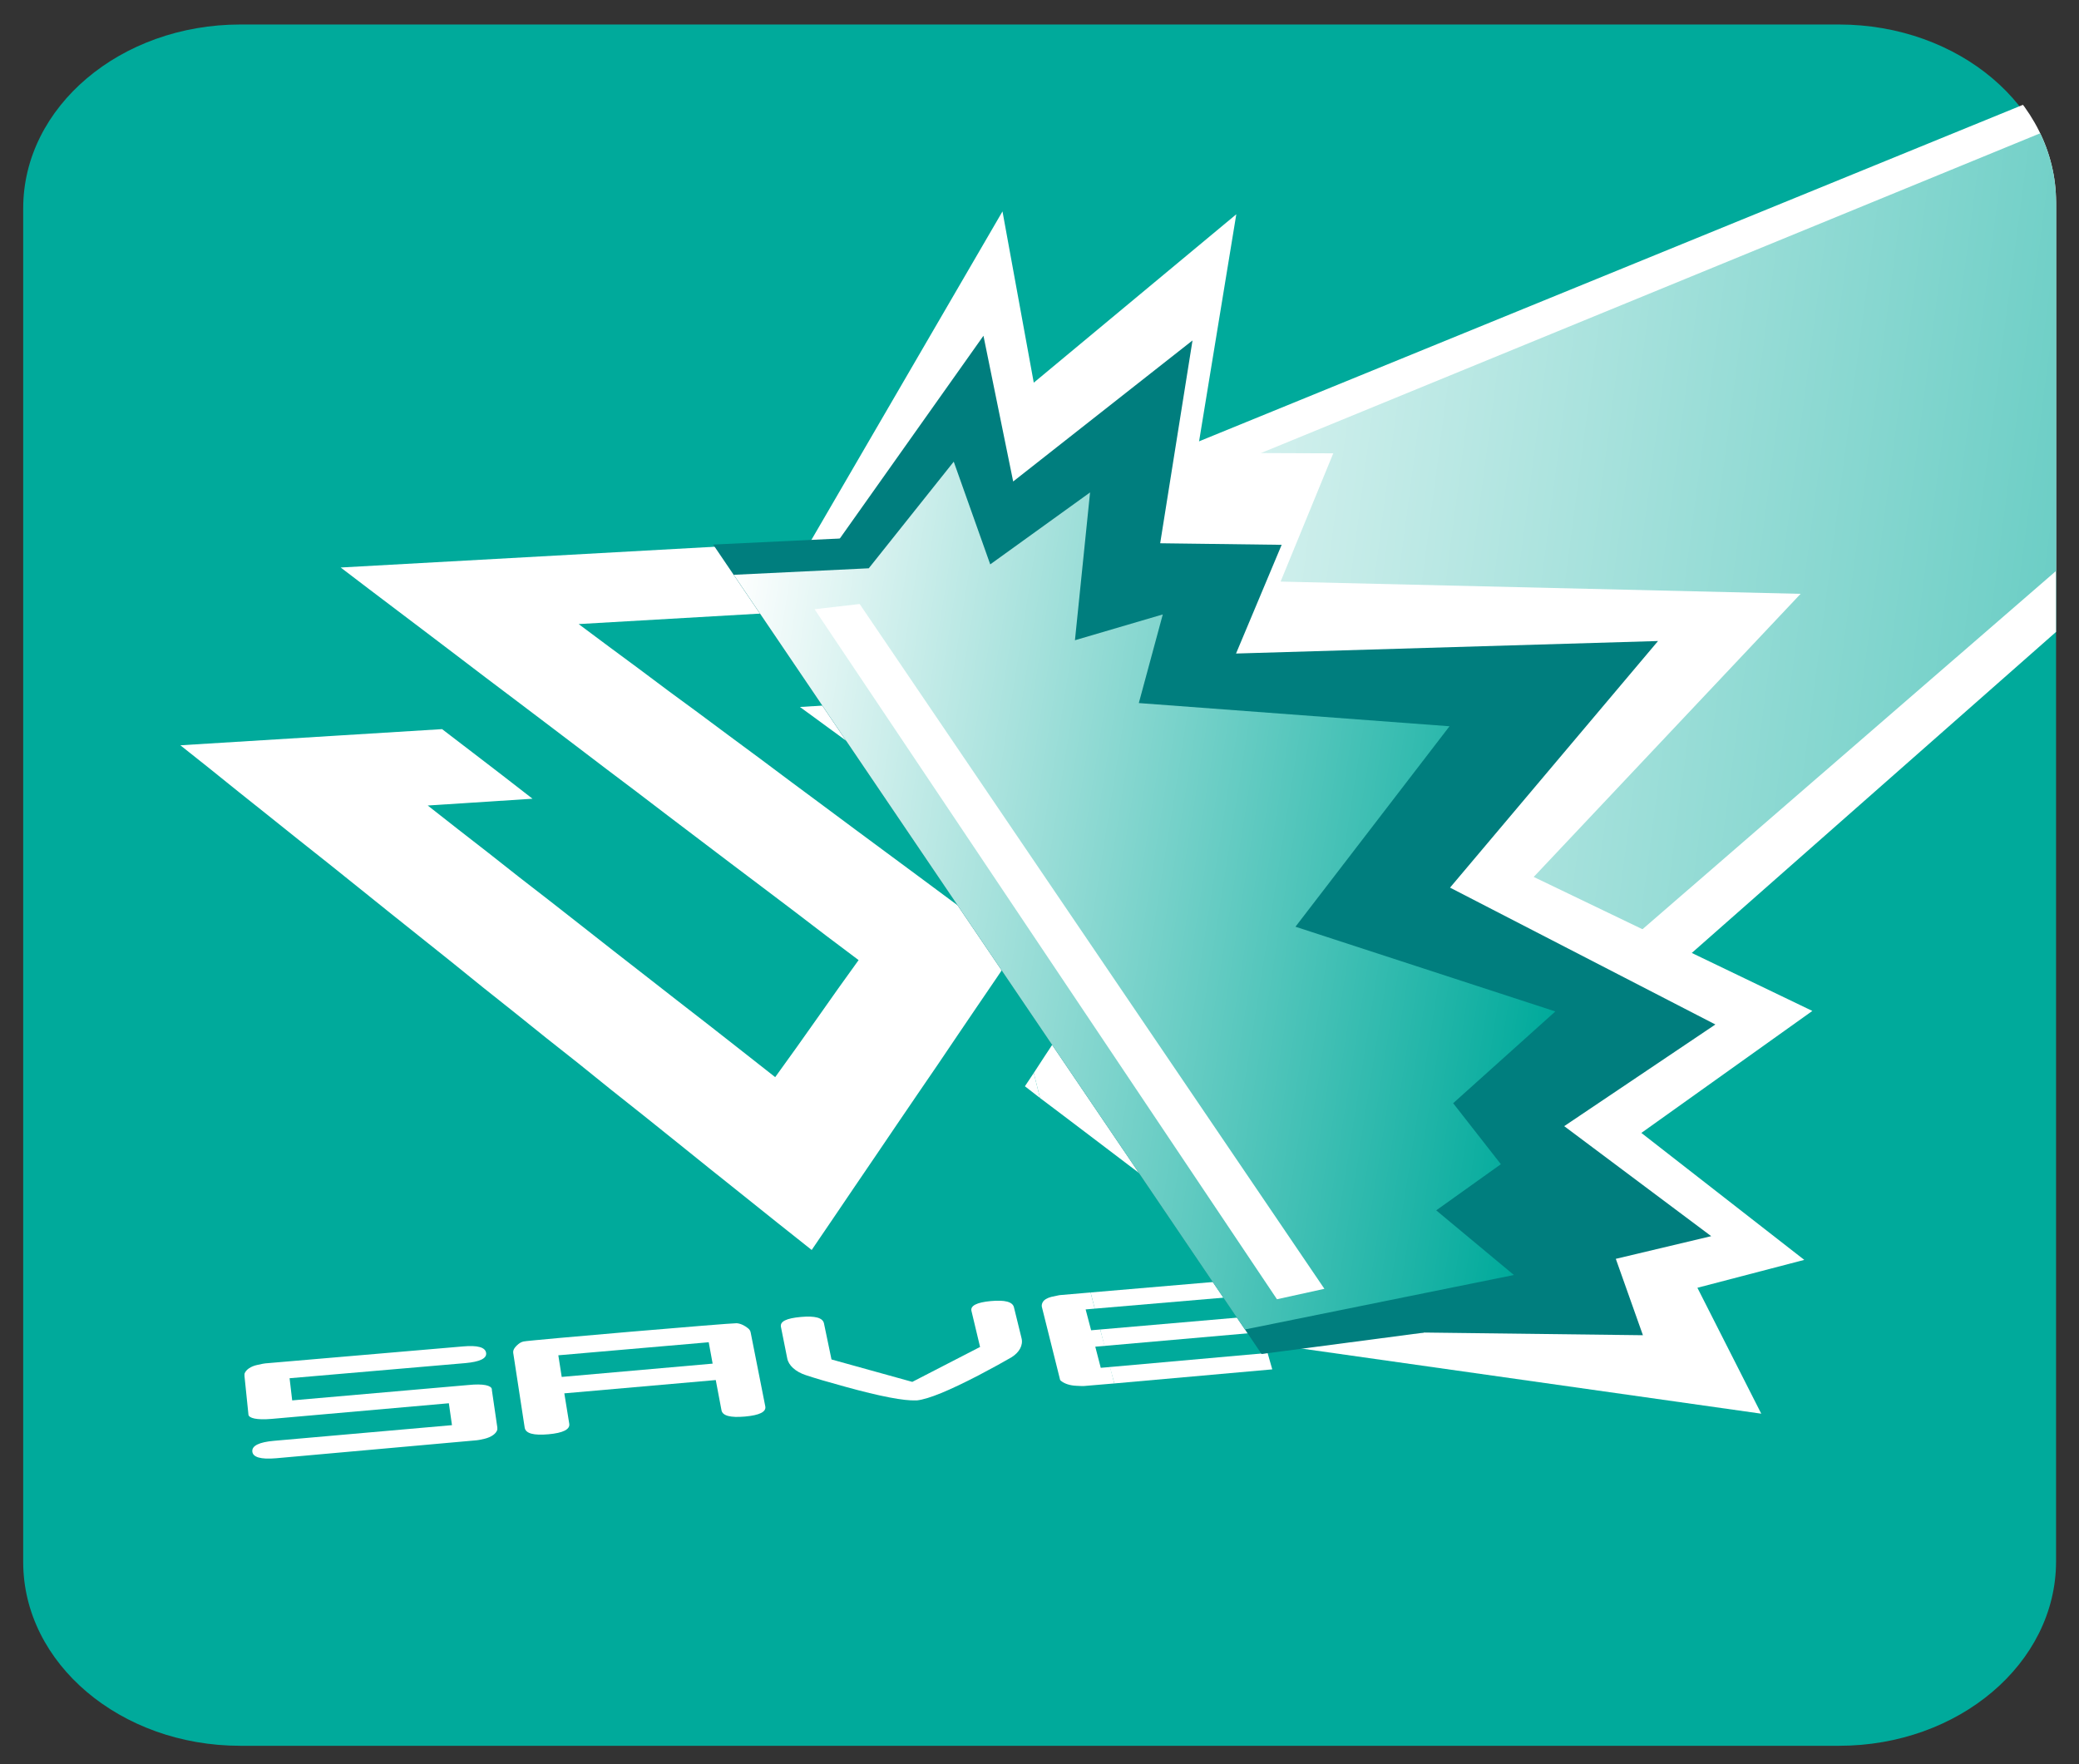
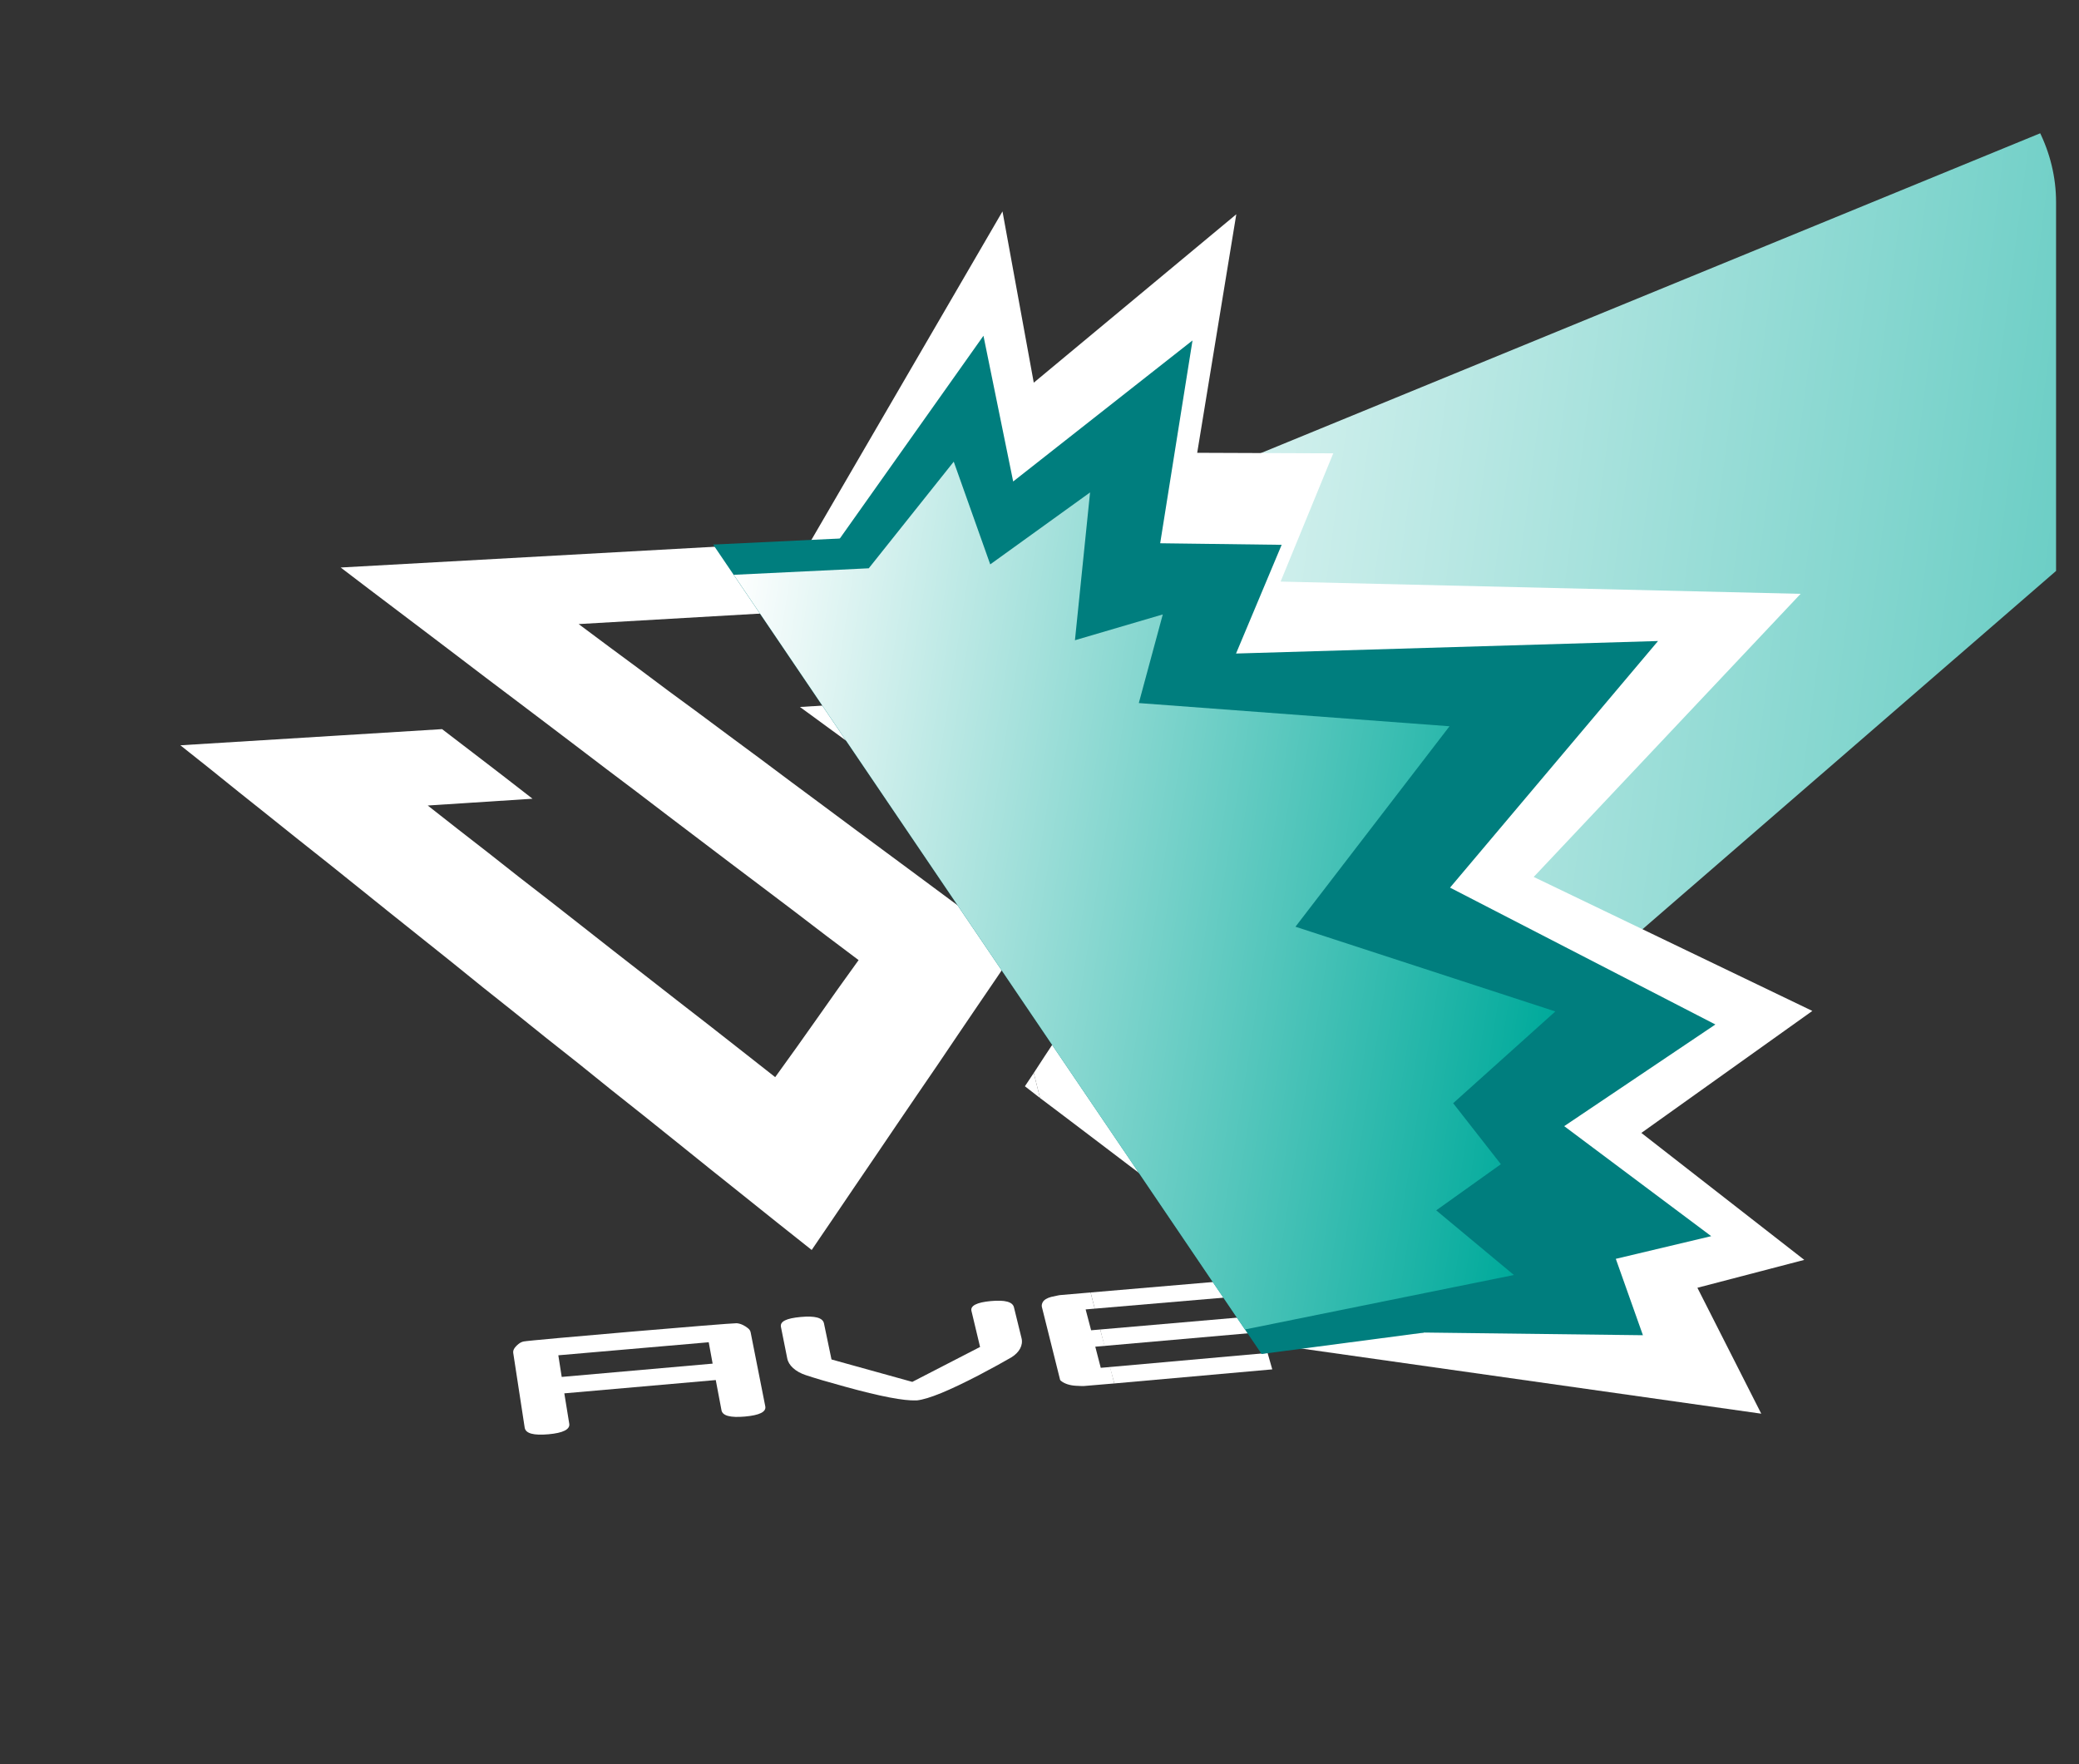
<svg xmlns="http://www.w3.org/2000/svg" xmlns:xlink="http://www.w3.org/1999/xlink" version="1.1" id="Layer_1" x="0px" y="0px" viewBox="0 0 79.76 67.68" style="enable-background:new 0 0 79.76 67.68;" xml:space="preserve">
  <rect x="0" y="0" width="79.76" height="67.68" fill="#333333" stroke="none" />
  <style type="text/css">
	.st0{fill:#00AA9B;}
	.st1{clip-path:url(#SVGID_00000082368129670261491490000000422079958102120345_);fill:#FFFFFF;}
	
		.st2{clip-path:url(#SVGID_00000082368129670261491490000000422079958102120345_);fill:url(#SVGID_00000111903097071199346570000010775989805512451517_);}
	.st3{fill:#007E7E;}
	.st4{fill:#FFFFFF;}
	.st5{fill:url(#SVGID_00000178890356643247019480000003856243799791839621_);}
	.st6{fill:url(#SVGID_00000016792677105657320450000014250128895765719446_);}
	.st7{fill:#00686B;}
	.st8{fill:url(#SVGID_00000055668008344895659460000003725228064815859348_);}
	.st9{fill:#00666A;}
	.st10{opacity:0.75;fill:#FFFFFF;}
	.st11{fill:url(#SVGID_00000156575323346253134650000018443396562190132868_);}
	.st12{fill:#11AB9C;}
</style>
  <g>
    <g>
-       <path class="st0" d="M70.55,66.97H9.22c-4.6,0-8.33-3.16-8.33-7.05V7.99c0-3.89,3.73-7.05,8.33-7.05h61.33    c4.6,0,8.33,3.16,8.33,7.05v51.92C78.87,63.81,75.15,66.97,70.55,66.97z" />
-     </g>
+       </g>
    <g>
      <defs>
        <path id="SVGID_1_" d="M70.55,66.73H9.22c-4.6,0-8.33-3.16-8.33-7.05V7.76c0-3.89,3.73-7.05,8.33-7.05h61.33     c4.6,0,8.33,3.16,8.33,7.05v51.92C78.87,63.57,75.15,66.73,70.55,66.73z" />
      </defs>
      <clipPath id="SVGID_00000047775360258942848550000000429111702498936487_">
        <use xlink:href="#SVGID_1_" style="overflow:visible;" />
      </clipPath>
-       <polygon style="clip-path:url(#SVGID_00000047775360258942848550000000429111702498936487_);fill:#FFFFFF;" points="32.02,22.64     122.74,-14.41 48.4,51.1   " />
      <linearGradient id="SVGID_00000017489306068150634510000005435270505781555855_" gradientUnits="userSpaceOnUse" x1="-567.248" y1="-246.876" x2="-490.036" y2="-246.876" gradientTransform="matrix(0.992 0.13 -0.13 0.992 565.863 330.854)">
        <stop offset="0" style="stop-color:#FFFFFF" />
        <stop offset="1" style="stop-color:#00AA9B" />
      </linearGradient>
      <polygon style="clip-path:url(#SVGID_00000047775360258942848550000000429111702498936487_);fill:url(#SVGID_00000017489306068150634510000005435270505781555855_);" points="    33.97,23.29 116.25,-10.47 48.81,47.95   " />
    </g>
    <g>
      <g>
-         <path class="st4" d="M18.87,53.29L18.87,53.29c0,0,0,0.01,0,0.03l0.21,1.44c0,0.01,0,0.04,0,0.07c0,0,0,0.01,0,0.01     c-0.04,0.16-0.24,0.29-0.48,0.35c-0.17,0.04-0.28,0.06-0.31,0.06l-7.7,0.69C10,55.99,9.7,55.9,9.68,55.68     c-0.02-0.22,0.26-0.36,0.84-0.41l6.82-0.6l-0.12-0.84c0,0-6.59,0.58-6.8,0.6c-0.58,0.05-0.88-0.03-0.89-0.17l0,0     c0,0,0-0.01,0-0.01l-0.15-1.46c0-0.03,0-0.06,0-0.08c0,0,0-0.01,0-0.01c0.05-0.16,0.25-0.29,0.49-0.34     c0.18-0.04,0.28-0.06,0.31-0.06l7.58-0.65c0.56-0.05,0.86,0.03,0.89,0.25c0.03,0.21-0.24,0.34-0.8,0.39l-6.74,0.58l0.1,0.85     c0,0,6.56-0.57,6.76-0.59C18.55,53.07,18.85,53.15,18.87,53.29z" />
        <path class="st4" d="M29.36,53.95c0.04,0.21-0.22,0.34-0.78,0.39c-0.56,0.05-0.86-0.03-0.9-0.24l-0.22-1.16l-5.81,0.51l0.19,1.17     c0.03,0.21-0.23,0.35-0.8,0.4c-0.57,0.05-0.87-0.03-0.91-0.25l-0.44-2.87c-0.01-0.07,0.01-0.13,0.06-0.2l0,0     c0.07-0.09,0.19-0.21,0.34-0.24c0.22-0.05,7.95-0.71,8.17-0.7c0.16,0.01,0.32,0.1,0.42,0.18l0,0c0.07,0.05,0.11,0.11,0.12,0.18     L29.36,53.95z M27.34,52.31l-0.15-0.82l-5.77,0.5l0.13,0.83L27.34,52.31z" />
        <path class="st4" d="M35.13,53.69L35.13,53.69c0.01,0,0.02,0,0.02,0C35.15,53.69,35.14,53.69,35.13,53.69z" />
        <path class="st4" d="M35.15,53.69c0.01,0,0.02,0,0.02,0l0,0C35.17,53.69,35.16,53.69,35.15,53.69z" />
        <path class="st4" d="M38.9,50.15l0.29,1.18c0.07,0.27-0.08,0.55-0.39,0.74c-0.29,0.17-0.71,0.4-1.26,0.69     c-1.12,0.58-1.91,0.91-2.36,0.96c-0.01,0-0.02,0-0.02,0c-0.01,0-0.02,0-0.02,0c-0.46,0.02-1.36-0.15-2.7-0.52     c-0.66-0.18-1.17-0.33-1.53-0.45c-0.39-0.13-0.66-0.37-0.71-0.65l-0.24-1.2c-0.04-0.21,0.21-0.33,0.76-0.38     c0.55-0.05,0.84,0.03,0.89,0.24l0.29,1.39L35,53.01l2.6-1.34l-0.33-1.38c-0.05-0.2,0.2-0.33,0.74-0.38     C38.56,49.86,38.85,49.94,38.9,50.15z" />
        <polyline class="st4" points="47.81,49.07 41.84,49.58 42,50.2 47.99,49.69    " />
        <polyline class="st4" points="48.63,51.9 42.58,52.44 42.75,53.07 48.81,52.53    " />
        <polyline class="st4" points="48.22,50.48 42.21,51 42.37,51.63 48.4,51.1    " />
        <path class="st4" d="M42.02,51.66l0.36-0.03L42.21,51l-0.35,0.03l-0.21-0.8L42,50.2l-0.16-0.62l-1.16,0.1     c-0.04,0-0.15,0.03-0.35,0.07c-0.15,0.04-0.28,0.11-0.33,0.21c0,0,0,0,0,0c-0.03,0.06-0.04,0.11-0.03,0.17l0.7,2.8     c0,0,0.01,0.01,0.02,0.03c0.14,0.12,0.36,0.19,0.6,0.2c0.16,0.01,0.25,0.01,0.28,0.01l1.18-0.1l-0.16-0.63l-0.36,0.03     L42.02,51.66z" />
      </g>
      <g>
        <polygon class="st4" points="38.99,36.4 38.29,35.88 38.58,37    " />
        <polygon class="st4" points="13.07,21.77 14.16,22.6 15.27,23.44 16.38,24.28 17.5,25.13 18.63,25.99 19.77,26.85 20.92,27.72      22.08,28.6 23.25,29.49 24.43,30.38 25.61,31.28 26.81,32.19 28.01,33.1 29.23,34.02 30.46,34.95 31.69,35.89 32.94,36.83      32.15,37.93 31.36,39.05 30.56,40.18 29.74,41.32 28.48,40.33 27.23,39.35 25.98,38.38 24.75,37.42 23.53,36.47 22.32,35.52      21.12,34.58 19.92,33.65 18.74,32.72 17.57,31.81 16.41,30.9 20.43,30.64 19.27,29.74 18.11,28.85 16.96,27.97 6.92,28.59      8.04,29.48 9.17,30.39 10.3,31.29 11.45,32.21 12.61,33.13 13.77,34.06 14.94,35 16.13,35.95 17.32,36.9 18.52,37.87      19.74,38.84 20.96,39.82 22.2,40.8 23.44,41.8 24.7,42.8 25.96,43.81 27.24,44.84 28.53,45.87 29.83,46.91 31.14,47.95      31.97,46.73 32.79,45.52 33.6,44.33 34.4,43.15 35.19,41.99 35.97,40.85 36.74,39.71 37.5,38.59 38.25,37.49 38.58,37      38.29,35.88 37.73,35.46 36.47,34.53 35.23,33.61 34,32.7 32.77,31.79 31.56,30.89 30.36,30 29.17,29.11 27.98,28.23      26.81,27.36 25.64,26.5 24.49,25.64 23.34,24.79 22.2,23.94 35,23.2 34.32,20.59    " />
        <line class="st4" x1="33.05" y1="21.19" x2="35" y2="23.2" />
        <polygon class="st4" points="39.32,41.67 39.9,42.12 39.66,41.16    " />
        <polyline class="st4" points="44.86,39.1 44.14,40.22 42.84,39.26 41.54,38.29 40.81,39.41 40.07,40.53 39.66,41.16 39.9,42.12      40.63,42.67 41.95,43.67 43.28,44.68 44.63,45.7 45.98,46.72 46.71,45.53    " />
        <line class="st4" x1="35.93" y1="26.8" x2="36.66" y2="29.59" />
        <polygon class="st4" points="30.69,27.12 31.88,27.99 33.07,28.86 34.28,29.74 36.66,29.59 35.93,26.8    " />
      </g>
    </g>
    <polyline class="st4" points="30.28,22.17 38.46,8.11 39.66,14.68 47.43,8.22 45.93,17.37 51.15,17.39 49.13,22.31 69.08,22.78    58.84,33.64 69.53,38.78 62.97,43.46 69.22,48.33 65.12,49.4 67.57,54.23 48.51,51.53  " />
    <polygon class="st3" points="33.21,20.61 54.63,51.12 48.4,51.94 27.36,20.89  " />
    <polyline class="st3" points="32.02,20.94 37.73,12.88 38.87,18.47 45.75,13.06 44.51,20.84 49.17,20.9 47.42,25.07 63.61,24.59    55.63,34.05 65.81,39.3 60.01,43.2 65.65,47.42 61.99,48.29 63.03,51.22 53.14,51.1  " />
    <linearGradient id="SVGID_00000018222805602204738880000009897589064494061487_" gradientUnits="userSpaceOnUse" x1="-709.046" y1="-284.602" x2="-675.302" y2="-284.602" gradientTransform="matrix(0.988 0.156 -0.156 0.988 682.744 423.334)">
      <stop offset="0" style="stop-color:#FFFFFF" />
      <stop offset="1" style="stop-color:#00AA9B" />
    </linearGradient>
    <polygon style="fill:url(#SVGID_00000018222805602204738880000009897589064494061487_);" points="33.33,21.8 36.59,17.71    37.99,21.65 41.82,18.89 41.24,24.56 44.61,23.57 43.69,26.97 55.61,27.86 49.7,35.55 59.67,38.8 55.75,42.32 57.58,44.66    55.1,46.43 58.08,48.91 47.76,51 28.15,22.05  " />
    <g>
      <g>
-         <polygon class="st4" points="48.99,49.84 31.25,23.37 32.98,23.17 50.81,49.44    " />
-       </g>
+         </g>
    </g>
  </g>
</svg>